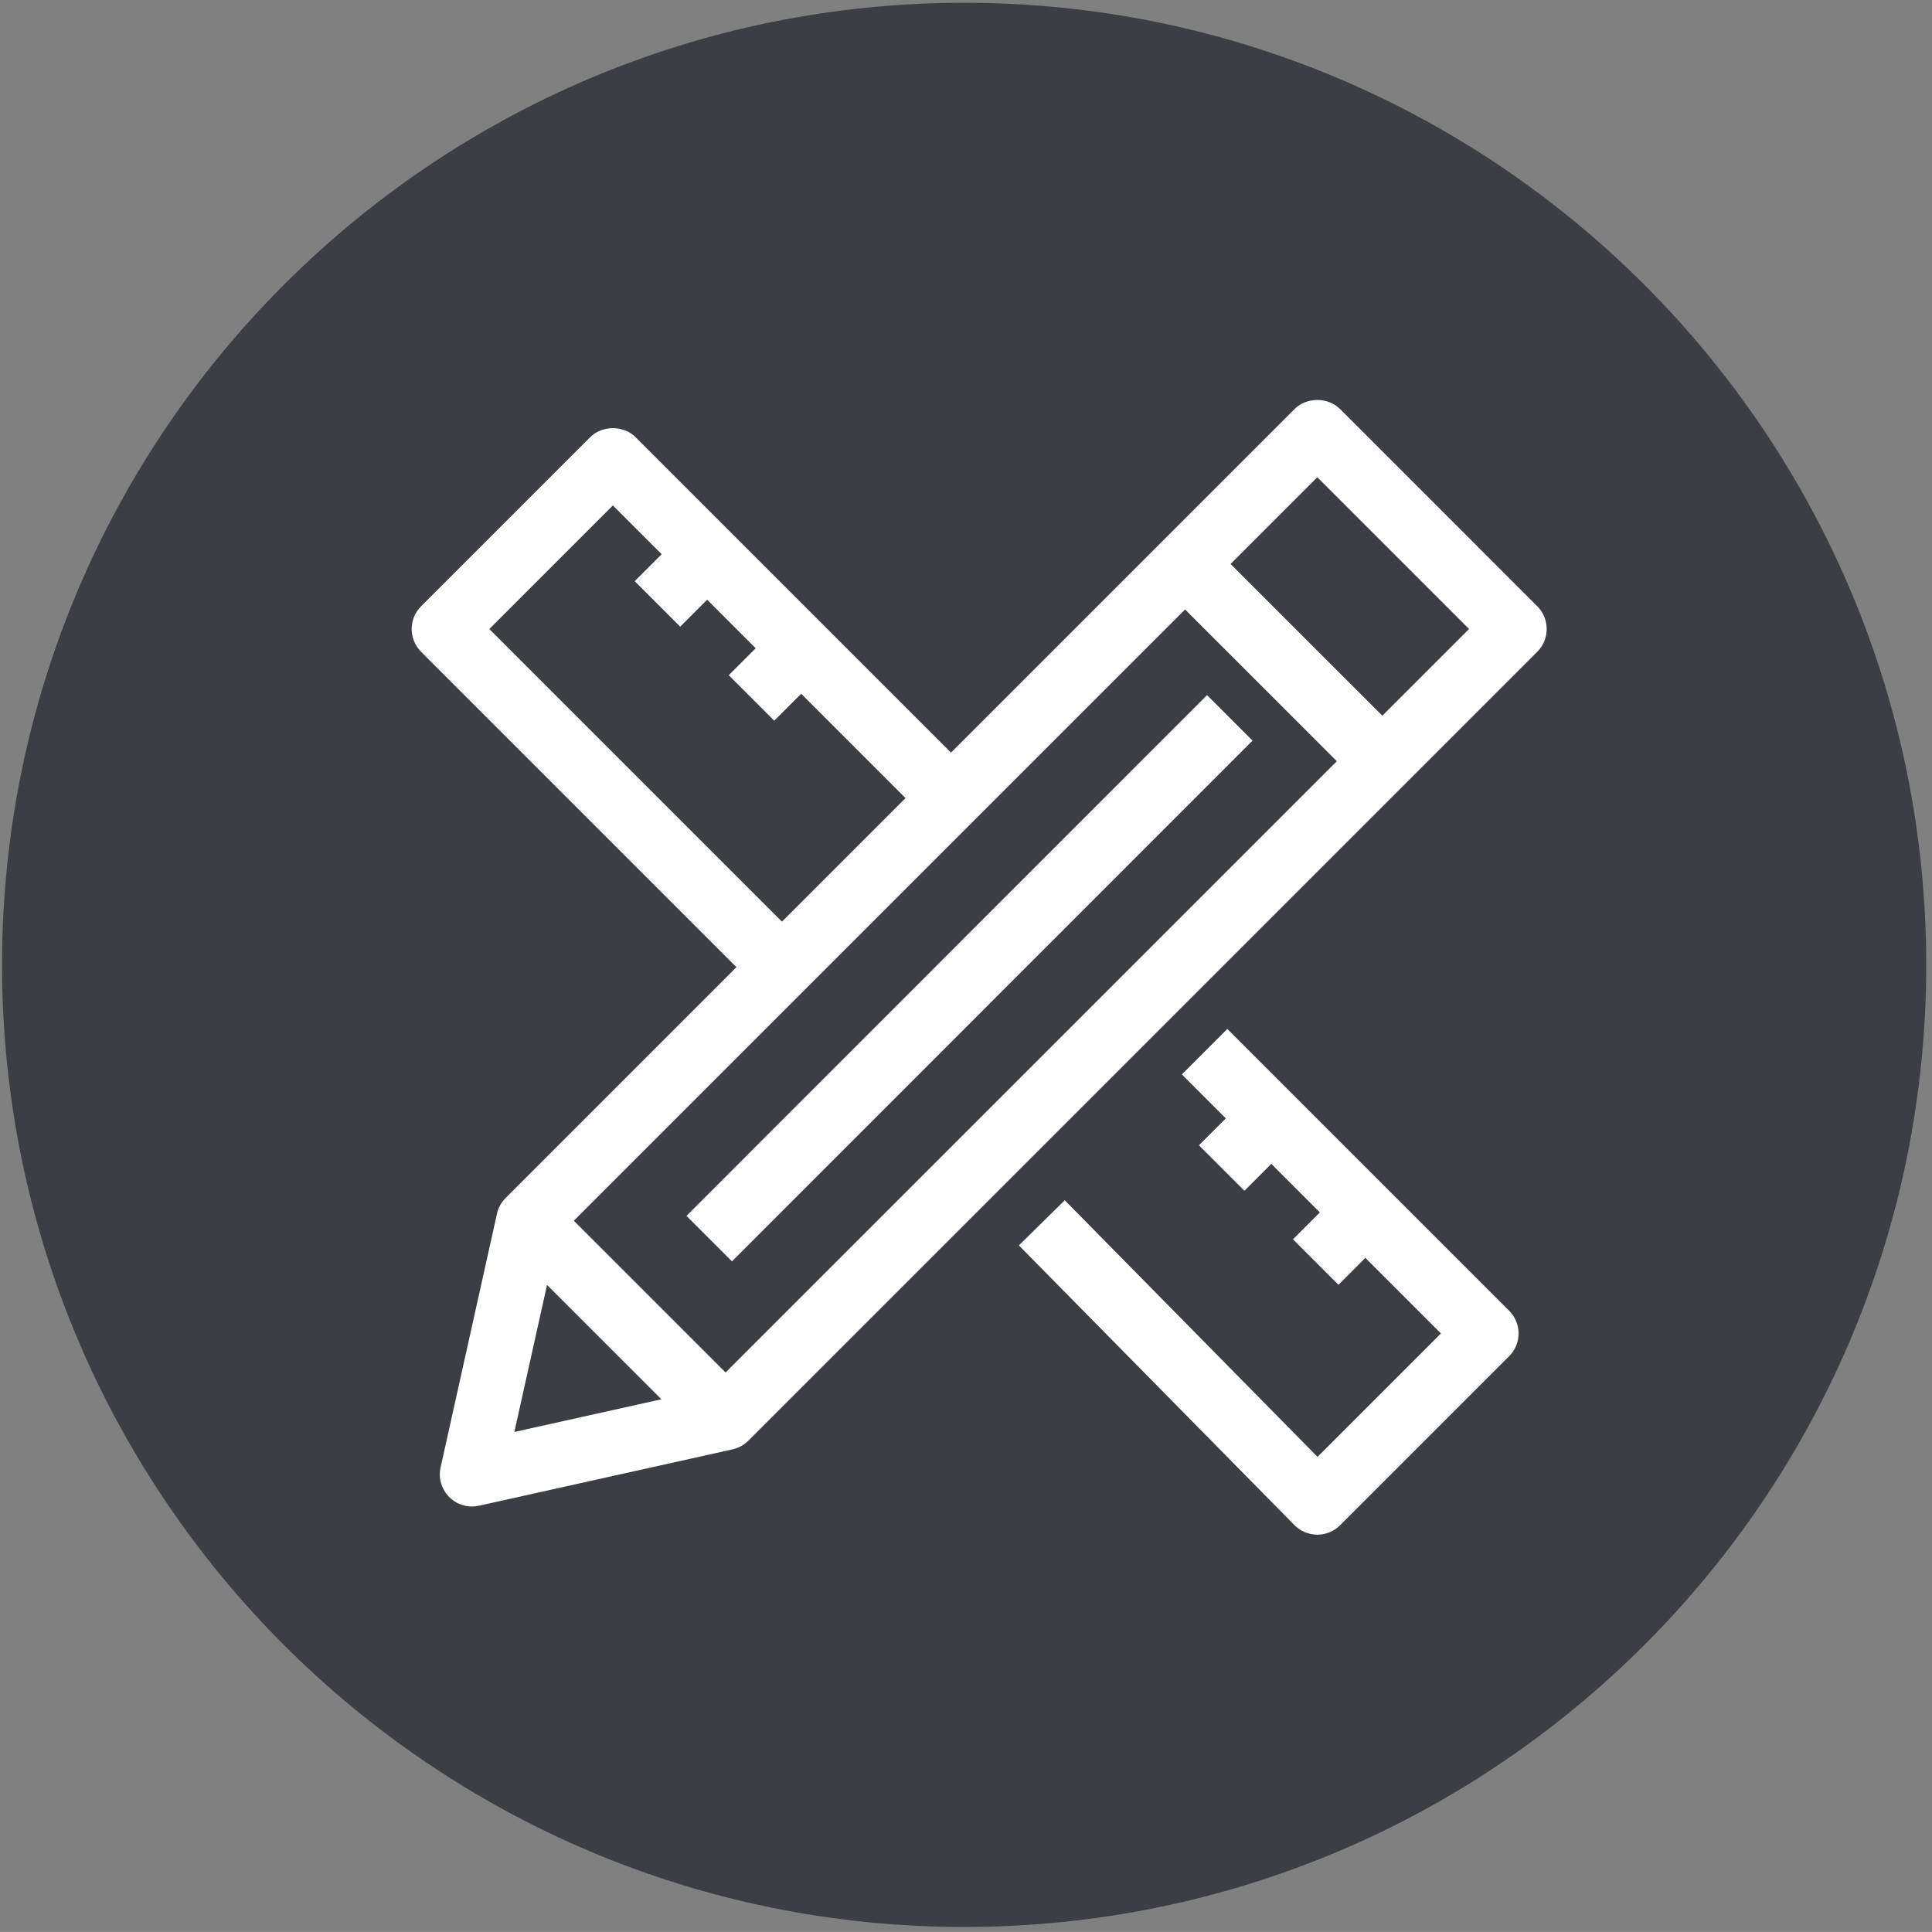
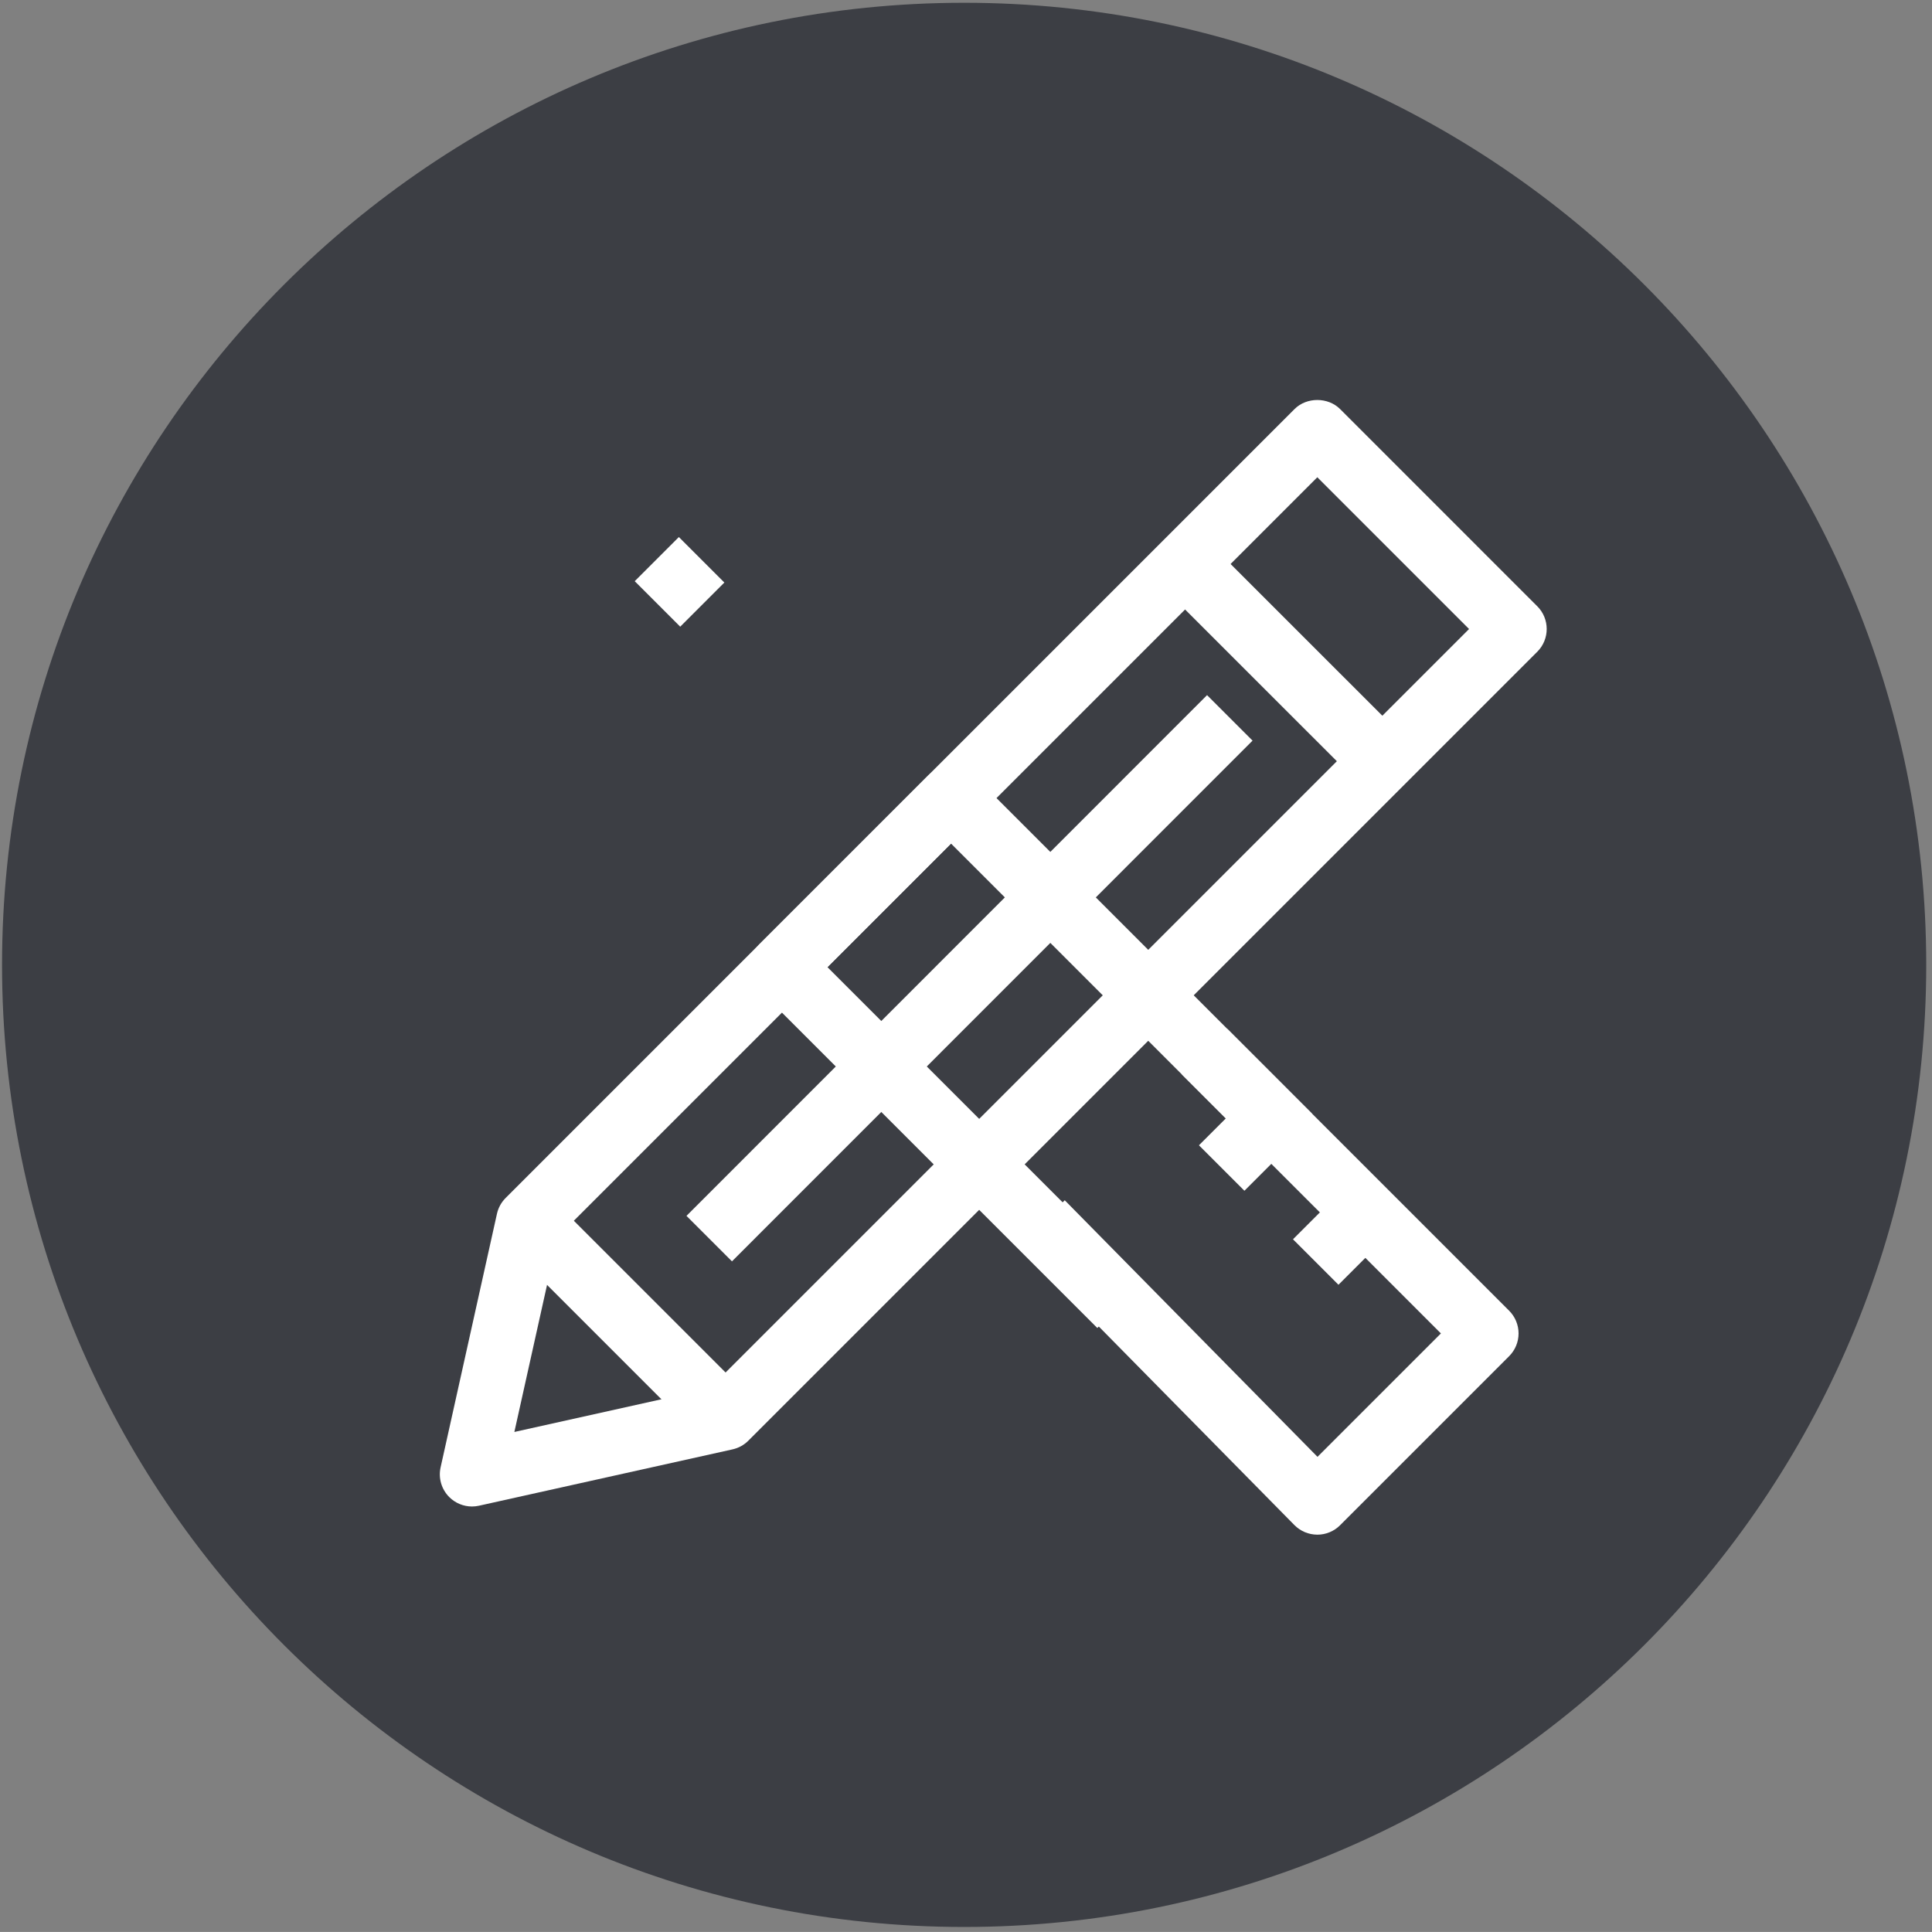
<svg xmlns="http://www.w3.org/2000/svg" id="Layer_1" version="1.1" viewBox="0 0 195.791 195.787">
  <rect x="0" y="0" width="195.791" height="195.787" fill="#808080" stroke="none" />
  <defs>
    <style>
      .st0 {
        fill: #3c3e44;
        fill-rule: evenodd;
      }

      .st1 {
        fill: #fff;
      }
    </style>
  </defs>
  <path class="st0" d="M97.707.281c53.812,0,97.5,43.688,97.5,97.5,0,53.811-43.688,97.5-97.5,97.5C43.896,195.281.207,151.593.207,97.781.207,43.969,43.896.281,97.707.281Z" />
  <g>
-     <path class="st1" d="M76.939,100.316l-34.265-34.266c-1.273-1.273-1.273-3.336,0-4.609l17.133-17.133c1.222-1.222,3.387-1.222,4.609,0l34.265,34.266-4.609,4.609-31.961-31.962-12.523,12.523,31.961,31.962-4.609,4.609Z" />
+     <path class="st1" d="M76.939,100.316c-1.273-1.273-1.273-3.336,0-4.609l17.133-17.133c1.222-1.222,3.387-1.222,4.609,0l34.265,34.266-4.609,4.609-31.961-31.962-12.523,12.523,31.961,31.962-4.609,4.609Z" />
    <path class="st1" d="M133.499,155.524h-.013c-.868-.004-1.698-.353-2.31-.971l-27.919-28.342,4.645-4.576,25.615,26.003,12.506-12.506-26.251-26.25,4.609-4.609,28.556,28.555c.611.611.955,1.44.955,2.305s-.344,1.693-.955,2.305l-17.133,17.133c-.611.611-1.441.955-2.305.955Z" />
    <rect class="st1" x="65.702" y="55.708" width="6.327" height="6.519" transform="translate(-21.526 65.966) rotate(-45)" />
-     <rect class="st1" x="75.23" y="65.235" width="6.328" height="6.518" transform="translate(-25.472 75.495) rotate(-45)" />
    <rect class="st1" x="122.88" y="112.872" width="6.328" height="6.518" transform="translate(-45.2 123.14) rotate(-45)" />
    <rect class="st1" x="132.411" y="122.399" width="6.326" height="6.518" transform="translate(-49.145 132.67) rotate(-45)" />
    <path class="st1" d="M47.833,152.67c-.854,0-1.687-.336-2.305-.955-.788-.788-1.119-1.924-.877-3.011l5.712-25.7c.135-.606.439-1.16.877-1.598l79.954-79.954c1.225-1.224,3.389-1.218,4.609,0l19.987,19.988c1.273,1.273,1.273,3.336,0,4.609l-79.954,79.954c-.438.438-.993.742-1.597.877l-25.7,5.712c-.234.052-.471.078-.707.078ZM56.52,125.344l-4.394,19.773,19.772-4.394,76.978-76.978-15.378-15.379L56.52,125.344Z" />
    <rect class="st1" x="127.101" y="53.969" width="6.52" height="26.897" transform="translate(-9.482 111.949) rotate(-45.01)" />
    <rect class="st1" x="60.279" y="119.571" width="6.518" height="28.267" transform="translate(-75.932 84.085) rotate(-44.998)" />
    <rect class="st1" x="60.942" y="95.877" width="74.619" height="6.519" transform="translate(-41.323 98.53) rotate(-45.008)" />
  </g>
</svg>